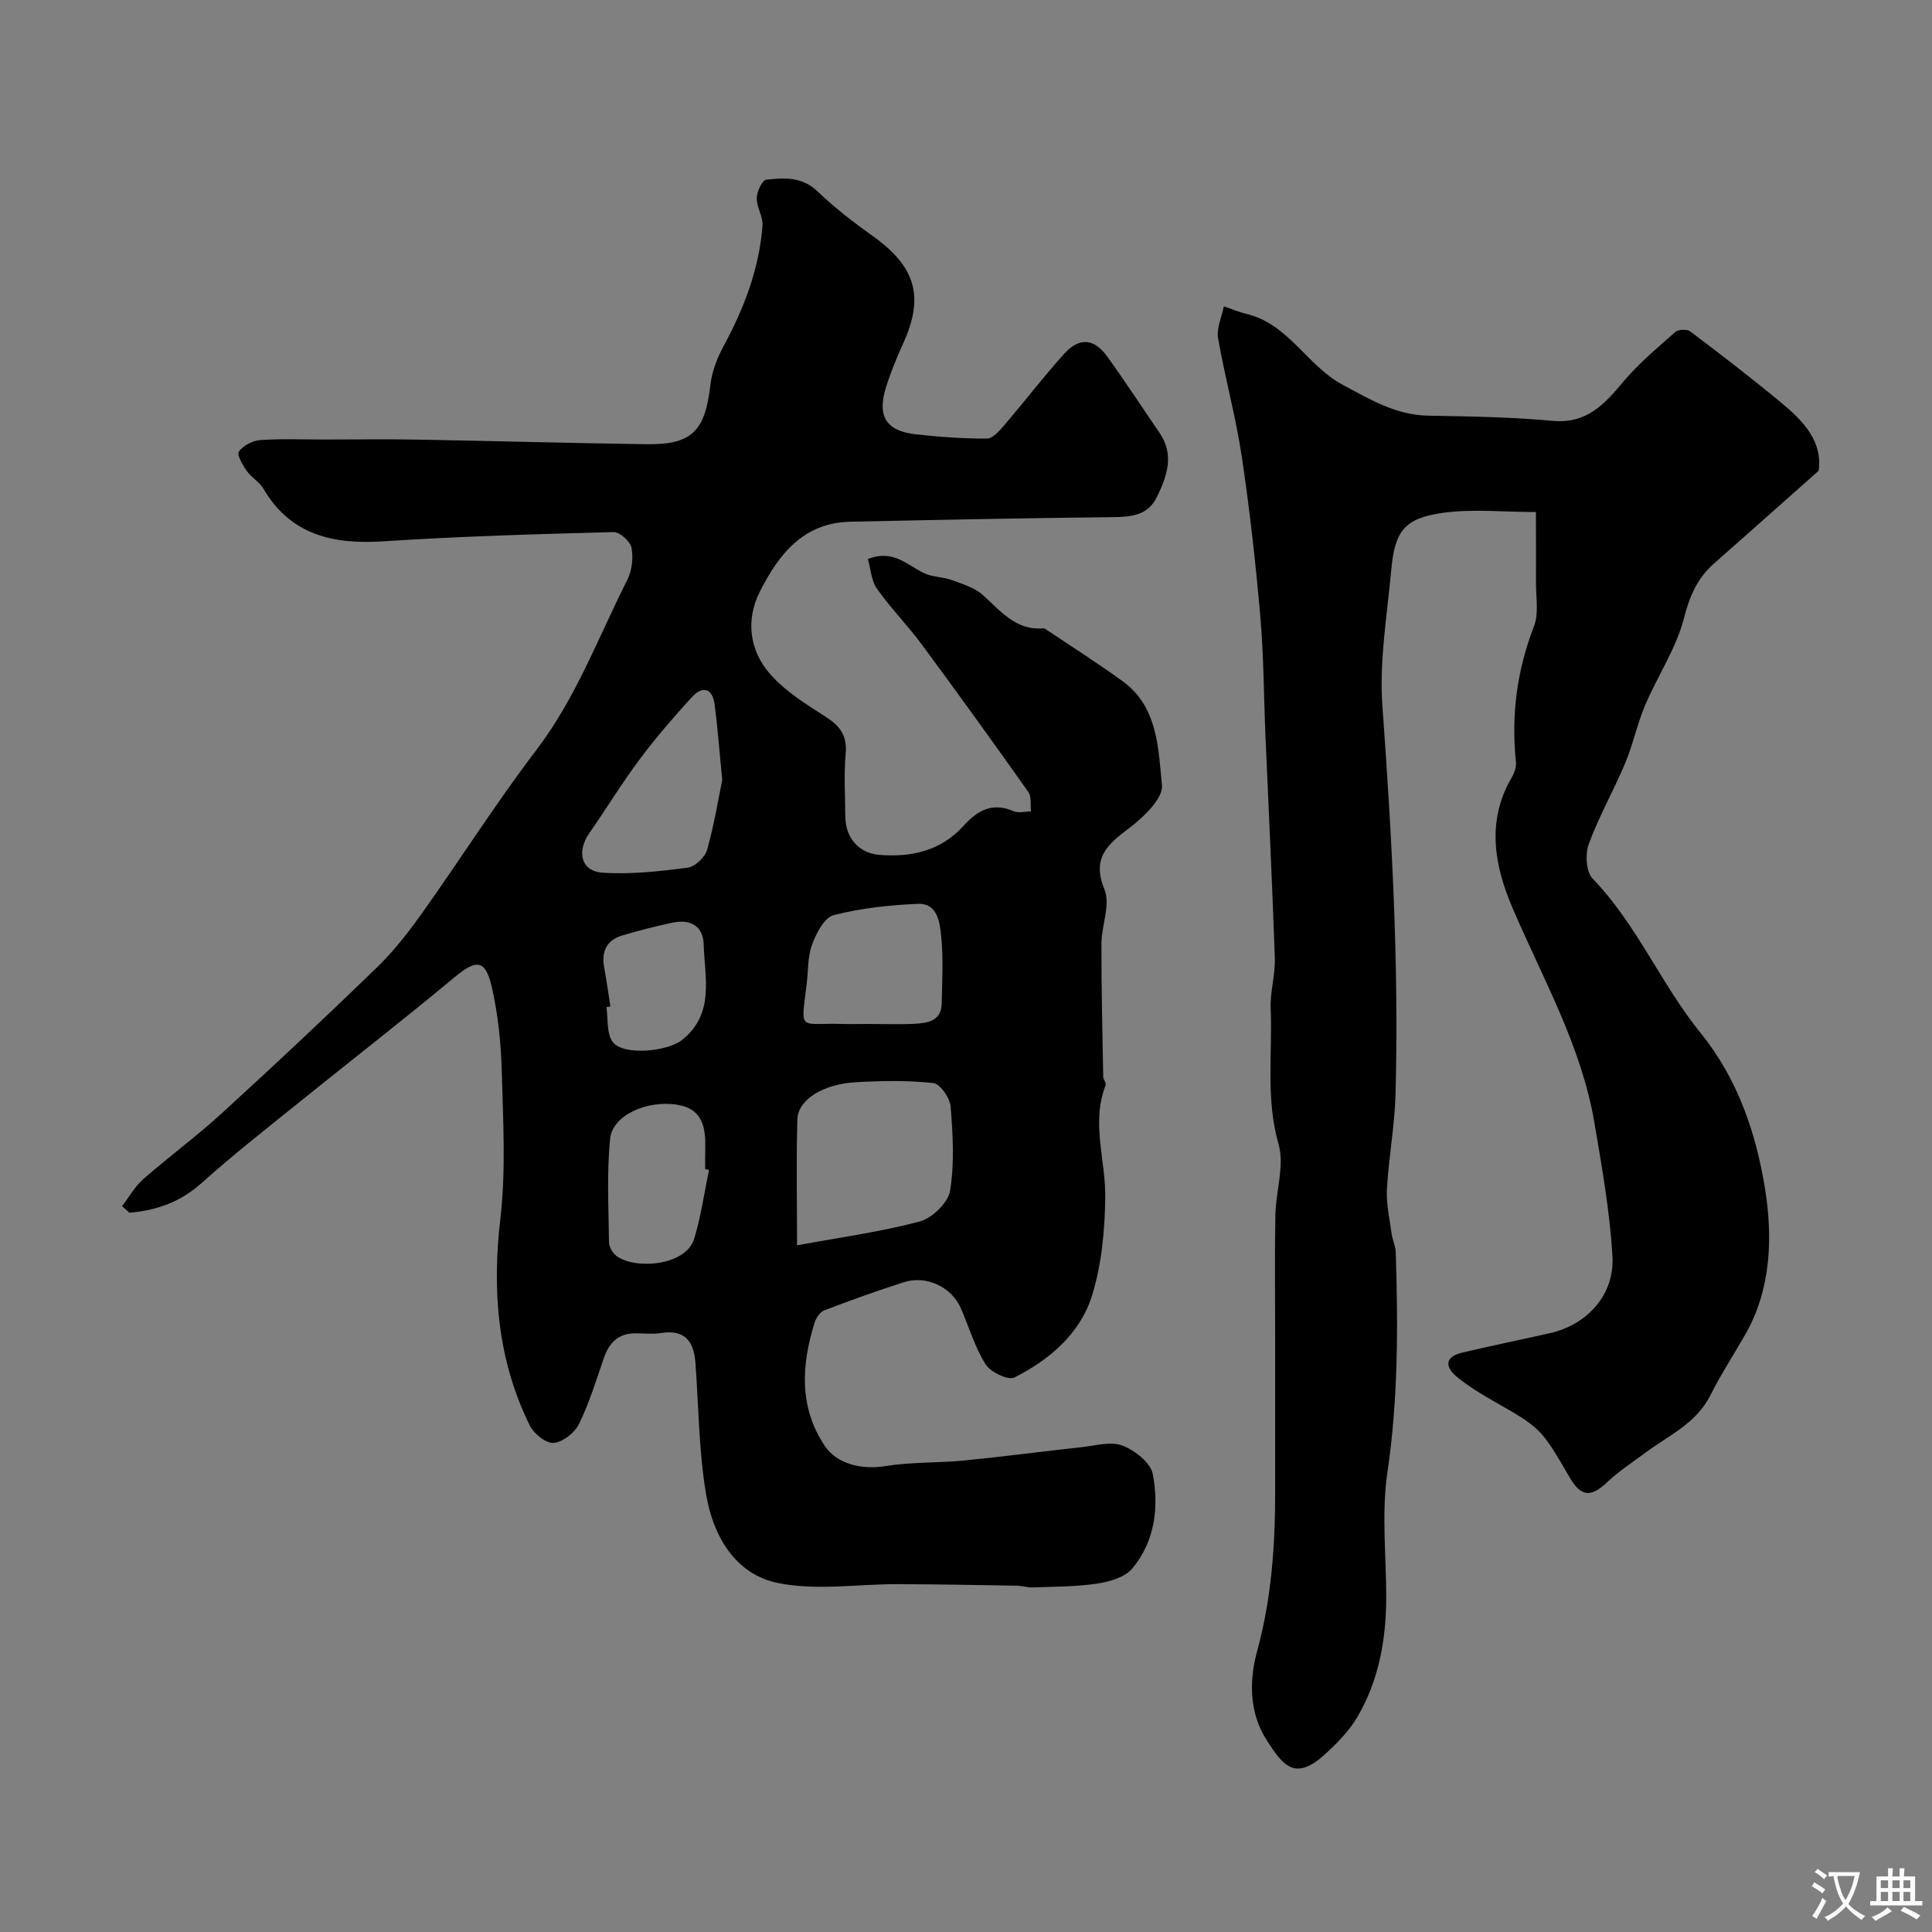
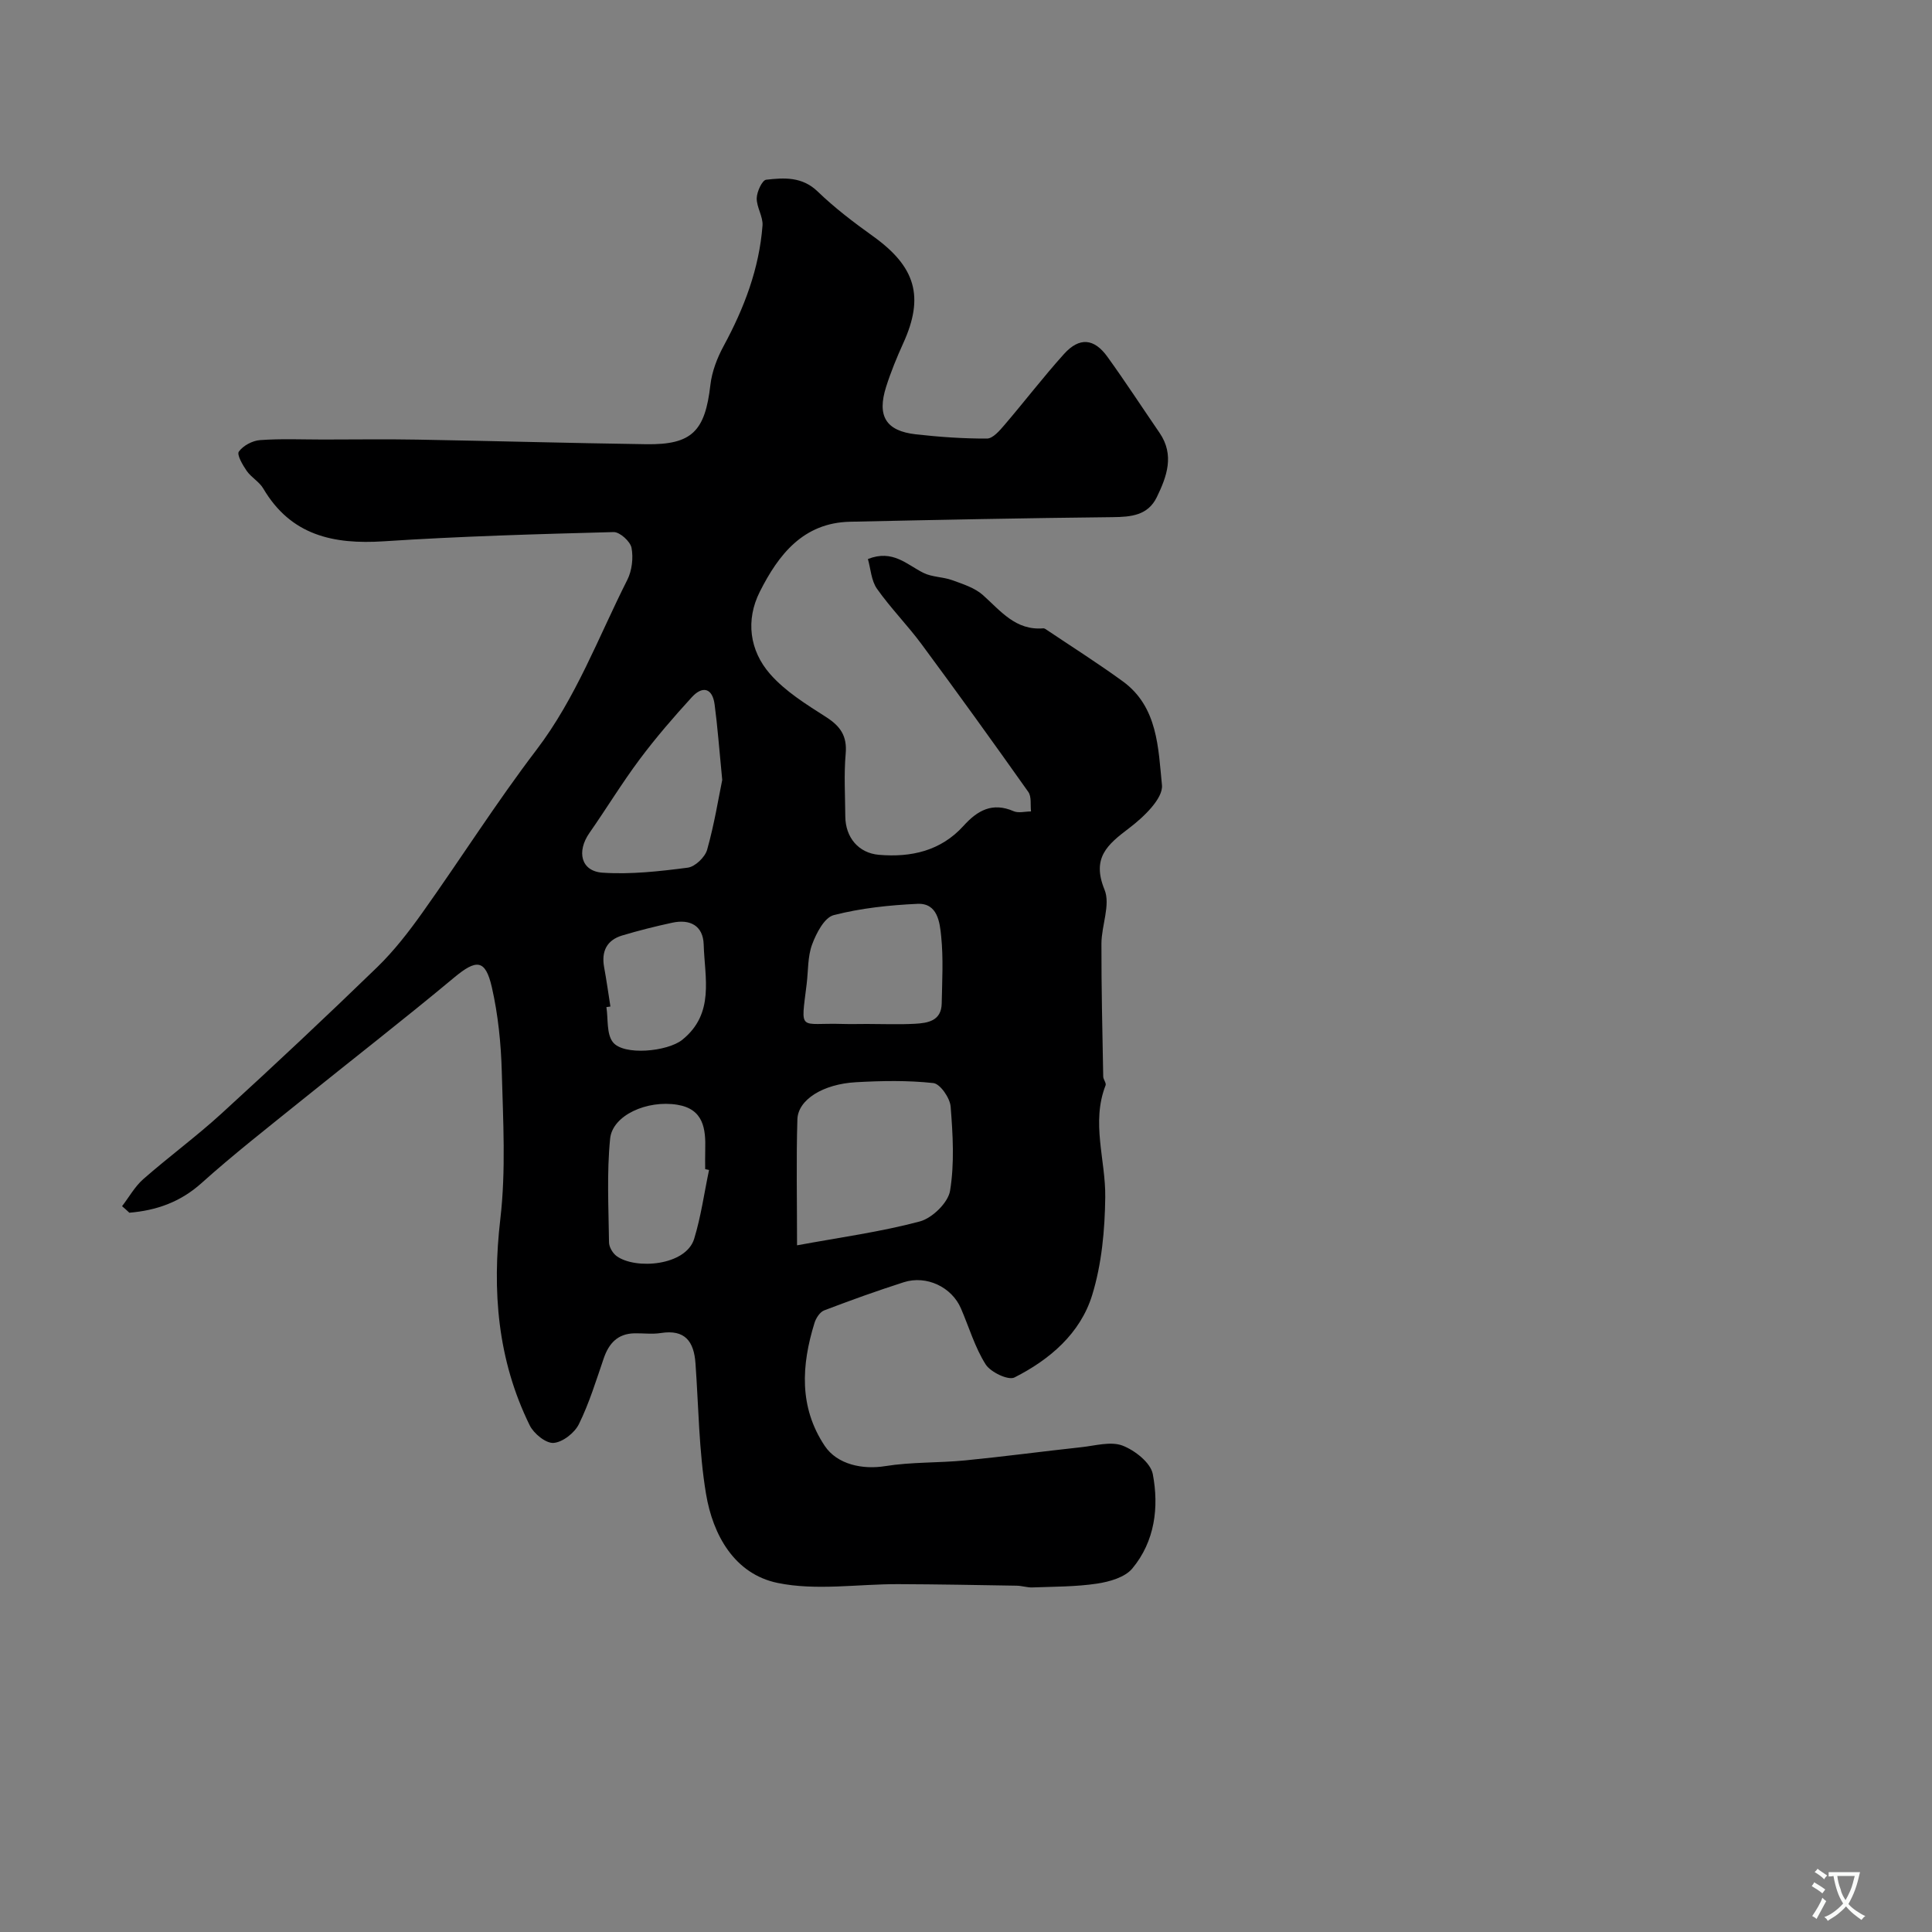
<svg xmlns="http://www.w3.org/2000/svg" enable-background="new 0 0 400 400" viewBox="0 0 400 400">
  <rect x="0" y="0" width="400" height="400" fill="#808080" stroke="none" />
-   <path d="m25.27 249.73c1.45-1.88 2.64-4.06 4.39-5.6 5.3-4.65 11.01-8.84 16.21-13.59 10.88-9.94 21.63-20.02 32.21-30.28 3.51-3.41 6.57-7.36 9.41-11.36 7.94-11.16 15.28-22.76 23.57-33.64 8.21-10.78 12.82-23.33 18.81-35.19.97-1.92 1.28-4.55.88-6.65-.25-1.32-2.43-3.29-3.7-3.26-15.87.42-31.75.87-47.59 1.91-10.45.68-19.25-1.22-24.96-10.94-.82-1.39-2.47-2.28-3.41-3.62-.84-1.22-2.1-3.37-1.64-4.01.89-1.24 2.82-2.27 4.39-2.38 4.35-.32 8.72-.12 13.07-.12 6.53 0 13.06-.1 19.59.02 15.76.28 31.53.72 47.29.95 9.46.14 12.19-2.68 13.29-12.28.32-2.78 1.41-5.61 2.76-8.09 4.24-7.83 7.35-15.99 8.03-24.9.14-1.84-1.23-3.78-1.2-5.66.03-1.35 1.13-3.74 1.96-3.83 3.71-.42 7.43-.67 10.65 2.43 3.52 3.4 7.47 6.4 11.46 9.26 8.84 6.33 10.65 12.52 6.28 22.13-1.34 2.95-2.58 5.97-3.56 9.06-1.92 6.06-.04 9.13 6.14 9.83 4.89.55 9.83.9 14.75.88 1.22-.01 2.62-1.65 3.61-2.81 4.16-4.86 8.06-9.96 12.34-14.71 3.17-3.51 6.22-3.25 8.98.59 3.72 5.16 7.19 10.49 10.79 15.74 3.14 4.59 1.52 9.03-.57 13.33-1.84 3.77-5.3 4.09-9.13 4.13-18.12.19-36.25.56-54.37.95-9.73.21-14.84 6.85-18.69 14.49-2.96 5.87-2.14 12.16 2.12 17.03 3.16 3.61 7.5 6.29 11.61 8.92 2.96 1.9 4.37 3.92 4.05 7.57-.38 4.3-.11 8.66-.08 12.99.03 4.38 2.75 7.6 6.96 7.96 6.68.57 12.82-.81 17.51-5.99 2.9-3.21 5.98-4.95 10.38-3.04 1.01.44 2.39.05 3.6.05-.16-1.36.14-3.05-.56-4.04-7.26-10.26-14.61-20.46-22.08-30.56-2.92-3.95-6.42-7.49-9.25-11.5-1.19-1.69-1.3-4.13-1.88-6.16 5.14-2.04 8.05 1.15 11.48 2.86 1.79.9 4.05.82 5.98 1.52 2.22.81 4.68 1.58 6.37 3.1 3.68 3.29 6.76 7.35 12.47 6.87.15-.01.34.06.47.15 5.35 3.59 10.8 7.04 16.01 10.83 7.27 5.29 7.33 13.86 8.1 21.47.28 2.77-3.83 6.67-6.8 8.92-4.52 3.42-7.78 6.15-5.09 12.74 1.27 3.11-.63 7.41-.64 11.17-.02 9.17.2 18.35.37 27.52.01.61.67 1.34.49 1.81-3.02 7.74.02 15.44-.07 23.13-.08 6.8-.72 13.85-2.71 20.31-2.44 7.93-8.78 13.36-16.09 17.05-1.28.65-4.95-1.1-5.97-2.72-2.23-3.53-3.43-7.7-5.11-11.58-1.9-4.42-7.13-6.92-11.83-5.42-5.55 1.78-11.04 3.75-16.48 5.83-.89.34-1.7 1.6-2.01 2.61-2.71 8.75-3.23 17.42 2.12 25.44 2.6 3.9 7.91 4.94 12.49 4.2 5.45-.88 11.07-.65 16.59-1.19 8.05-.79 16.07-1.87 24.11-2.74 2.83-.31 6.02-1.24 8.45-.33 2.55.97 5.83 3.54 6.28 5.89 1.31 6.87.44 13.93-4.23 19.55-1.52 1.84-4.72 2.75-7.3 3.14-4.4.66-8.92.62-13.39.79-1.07.04-2.16-.34-3.24-.36-8.18-.14-16.35-.29-24.53-.32-8.35-.03-16.98 1.4-24.98-.25-8.91-1.84-13.41-9.89-14.83-18.46-1.48-8.88-1.53-18.01-2.18-27.03-.32-4.49-2.16-7.05-7.17-6.25-1.79.28-3.66.02-5.49.06-3.44.08-5.26 2.06-6.33 5.17-1.58 4.6-3.01 9.3-5.15 13.64-.89 1.81-3.37 3.75-5.25 3.88-1.59.11-4.09-1.93-4.93-3.64-6.66-13.55-7.82-27.8-6.08-42.75 1.17-10.03.57-20.29.3-30.44-.16-5.86-.76-11.81-2.06-17.52-1.34-5.85-3.22-5.82-7.84-1.97-10.45 8.71-21.2 17.04-31.79 25.59-6.89 5.56-13.89 11.02-20.47 16.93-4.4 3.95-9.35 5.67-14.95 6.14-.49-.48-1-.91-1.51-1.35zm139.75 8.1c8.95-1.65 17.32-2.78 25.41-4.94 2.57-.68 5.86-3.88 6.27-6.35.93-5.68.58-11.63.12-17.43-.14-1.78-2.16-4.71-3.57-4.87-5.28-.58-10.68-.48-16.01-.18-6.86.38-12.03 3.62-12.15 7.7-.25 8.28-.07 16.57-.07 26.07zm-15.49-96.35c-.64-6.51-.97-11.1-1.58-15.65-.46-3.43-2.53-3.86-4.69-1.51-3.78 4.13-7.46 8.39-10.81 12.87-3.68 4.92-6.88 10.2-10.4 15.24-2.72 3.89-1.77 7.95 2.7 8.25 5.84.39 11.81-.28 17.65-1.04 1.52-.2 3.58-2.18 4.01-3.73 1.49-5.29 2.36-10.75 3.12-14.43zm29.98 50.52c3.32 0 6.64.14 9.95-.04 2.67-.15 5.44-.61 5.51-4.2.09-4.64.36-9.32-.11-13.92-.29-2.87-.73-6.91-4.92-6.71-5.82.27-11.72.89-17.34 2.34-1.92.5-3.6 3.74-4.46 6.07-.94 2.52-.79 5.45-1.13 8.2-1.24 10.14-1.65 7.96 7.52 8.26 1.66.05 3.32 0 4.98 0zm-32.71 30.23c-.27-.06-.54-.12-.8-.17 0-1.33-.03-2.66.01-3.99.13-4.39-.36-8.45-5.76-9.34-6.28-1.03-13.45 2.17-13.93 7.02-.71 7.1-.32 14.31-.23 21.47.01.98.78 2.27 1.6 2.86 3.92 2.81 14.31 1.99 16.03-3.6 1.42-4.64 2.08-9.5 3.08-14.25zm-20.42-33.84c-.28.04-.55.08-.83.12.38 2.45 0 5.47 1.31 7.22 2.17 2.89 11.35 2.01 14.41-.46 6.75-5.45 4.62-12.85 4.42-19.73-.12-3.92-2.85-5.3-6.52-4.5-3.48.75-6.94 1.62-10.35 2.64-3.19.96-4.33 3.27-3.75 6.53.5 2.71.88 5.45 1.31 8.18z" fill="#000001" />
-   <path d="m318 106.01c-6.74 0-13.12-.69-19.28.17-7.98 1.12-9.95 3.76-10.69 11.92-.85 9.35-2.49 18.81-1.82 28.07 1.95 26.78 3.44 53.55 2.72 80.41-.18 6.55-1.42 13.06-1.78 19.61-.17 3.05.55 6.16.97 9.24.17 1.27.81 2.5.85 3.77.49 15.28.52 30.48-1.73 45.72-1.25 8.51-.21 17.36-.24 26.06-.04 8.63-1.57 16.98-5.95 24.47-1.75 2.98-4.33 5.59-6.93 7.93-6.1 5.48-8.59 2-11.88-3.12-3.61-5.62-3.64-12.31-1.97-18.39 3-10.94 3.75-21.98 3.74-33.19-.01-10.16 0-20.33 0-30.49 0-8.87-.11-17.74.04-26.6.09-4.94 1.94-10.25.66-14.72-2.69-9.4-1.24-18.77-1.63-28.13-.14-3.41.97-6.88.86-10.3-.52-15.37-1.28-30.73-1.94-46.1-.35-8.27-.35-16.56-1.07-24.79-.97-11.09-2.21-22.18-3.86-33.19-1.23-8.18-3.47-16.19-4.88-24.35-.36-2.07.76-4.39 1.2-6.59 1.58.54 3.12 1.2 4.74 1.59 8.67 2.09 12.47 10.7 19.85 14.65 5.65 3.03 11 6.27 17.7 6.4 8.58.16 17.19.27 25.73 1.07 7.08.67 10.76-3.42 14.71-8.13 3.17-3.78 7.03-6.99 10.75-10.27.62-.55 2.43-.61 3.09-.11 6.4 4.84 12.77 9.73 18.94 14.85 4.49 3.73 8.48 7.94 7.63 13.99-7.23 6.42-14.43 12.83-21.65 19.2-3.44 3.03-5.03 6.65-6.21 11.25-1.61 6.3-5.47 12-8.06 18.09-1.65 3.87-2.49 8.09-4.12 11.97-2.37 5.65-5.44 11.03-7.55 16.76-.76 2.08-.57 5.76.79 7.17 9.19 9.53 14.2 21.92 22.39 32.01 7.72 9.51 11.48 20.86 13.3 32.15 1.58 9.78 1.38 20.66-4.03 30.14-2.42 4.25-5.11 8.36-7.3 12.72-2.91 5.8-8.6 8.25-13.39 11.82-2.68 2-5.53 3.84-7.95 6.13-3.36 3.18-5.41 3.07-7.76-.97-5.97-10.27-5.99-10.24-15.89-15.89-2.55-1.45-5.07-3.01-7.35-4.85-2.63-2.12-2.73-4.24 1.05-5.13 6-1.42 12.05-2.65 18.07-4.01 7.72-1.74 13.42-7.9 12.97-15.9-.53-9.26-2.18-18.48-3.73-27.65-2.7-15.96-10.73-29.92-16.99-44.56-3.73-8.73-5.41-17.93-.13-26.95.55-.93.98-2.17.87-3.21-1.01-9.68.2-18.97 3.74-28.1 1.02-2.63.39-5.92.41-8.91.02-5.16-.01-10.3-.01-14.73z" fill="#000001" />
+   <path d="m25.27 249.73c1.45-1.88 2.64-4.06 4.39-5.6 5.3-4.65 11.01-8.84 16.21-13.59 10.88-9.94 21.63-20.02 32.21-30.28 3.51-3.41 6.57-7.36 9.41-11.36 7.94-11.16 15.28-22.76 23.57-33.64 8.21-10.78 12.82-23.33 18.81-35.19.97-1.92 1.28-4.55.88-6.65-.25-1.32-2.43-3.29-3.7-3.26-15.87.42-31.75.87-47.59 1.91-10.45.68-19.25-1.22-24.96-10.94-.82-1.39-2.47-2.28-3.41-3.62-.84-1.22-2.1-3.37-1.64-4.01.89-1.24 2.82-2.27 4.39-2.38 4.35-.32 8.72-.12 13.07-.12 6.53 0 13.06-.1 19.59.02 15.76.28 31.53.72 47.29.95 9.46.14 12.19-2.68 13.29-12.28.32-2.78 1.41-5.61 2.76-8.09 4.24-7.83 7.35-15.99 8.03-24.9.14-1.84-1.23-3.78-1.2-5.66.03-1.35 1.13-3.74 1.96-3.83 3.71-.42 7.43-.67 10.65 2.43 3.52 3.4 7.47 6.4 11.46 9.26 8.84 6.33 10.65 12.52 6.28 22.13-1.34 2.95-2.58 5.97-3.56 9.06-1.92 6.06-.04 9.13 6.14 9.83 4.89.55 9.83.9 14.75.88 1.22-.01 2.62-1.65 3.61-2.81 4.16-4.86 8.06-9.96 12.34-14.71 3.17-3.51 6.22-3.25 8.98.59 3.72 5.16 7.19 10.49 10.79 15.74 3.14 4.59 1.52 9.03-.57 13.33-1.84 3.77-5.3 4.09-9.13 4.13-18.12.19-36.25.56-54.37.95-9.73.21-14.84 6.85-18.69 14.49-2.96 5.87-2.14 12.16 2.12 17.03 3.16 3.61 7.5 6.29 11.61 8.92 2.96 1.9 4.37 3.92 4.05 7.57-.38 4.3-.11 8.66-.08 12.99.03 4.38 2.75 7.6 6.96 7.96 6.68.57 12.82-.81 17.51-5.99 2.9-3.21 5.98-4.95 10.38-3.04 1.01.44 2.39.05 3.6.05-.16-1.36.14-3.05-.56-4.04-7.26-10.26-14.61-20.46-22.08-30.56-2.92-3.95-6.42-7.49-9.25-11.5-1.19-1.69-1.3-4.13-1.88-6.16 5.14-2.04 8.05 1.15 11.48 2.86 1.79.9 4.05.82 5.98 1.52 2.22.81 4.68 1.58 6.37 3.1 3.68 3.29 6.76 7.35 12.47 6.87.15-.01.34.06.47.15 5.35 3.59 10.8 7.04 16.01 10.83 7.27 5.29 7.33 13.86 8.1 21.47.28 2.77-3.83 6.67-6.8 8.92-4.52 3.42-7.78 6.15-5.09 12.74 1.27 3.11-.63 7.41-.64 11.17-.02 9.17.2 18.35.37 27.52.01.61.67 1.34.49 1.81-3.02 7.74.02 15.44-.07 23.13-.08 6.8-.72 13.85-2.71 20.31-2.44 7.93-8.78 13.36-16.09 17.05-1.28.65-4.95-1.1-5.97-2.72-2.23-3.53-3.43-7.7-5.11-11.58-1.9-4.42-7.13-6.92-11.83-5.42-5.55 1.78-11.04 3.75-16.48 5.83-.89.34-1.7 1.6-2.01 2.61-2.71 8.75-3.23 17.42 2.12 25.44 2.6 3.9 7.91 4.94 12.49 4.2 5.45-.88 11.07-.65 16.59-1.19 8.05-.79 16.07-1.87 24.11-2.74 2.83-.31 6.02-1.24 8.45-.33 2.55.97 5.83 3.54 6.28 5.89 1.31 6.87.44 13.93-4.23 19.55-1.52 1.84-4.72 2.75-7.3 3.14-4.4.66-8.92.62-13.39.79-1.07.04-2.16-.34-3.24-.36-8.18-.14-16.35-.29-24.53-.32-8.35-.03-16.98 1.4-24.98-.25-8.91-1.84-13.41-9.89-14.83-18.46-1.48-8.88-1.53-18.01-2.18-27.03-.32-4.49-2.16-7.05-7.17-6.25-1.79.28-3.66.02-5.49.06-3.44.08-5.26 2.06-6.33 5.17-1.58 4.6-3.01 9.3-5.15 13.64-.89 1.81-3.37 3.75-5.25 3.88-1.59.11-4.09-1.93-4.93-3.64-6.66-13.55-7.82-27.8-6.08-42.75 1.17-10.03.57-20.29.3-30.44-.16-5.86-.76-11.81-2.06-17.52-1.34-5.85-3.22-5.82-7.84-1.97-10.45 8.71-21.2 17.04-31.79 25.59-6.89 5.56-13.89 11.02-20.47 16.93-4.4 3.95-9.35 5.67-14.95 6.14-.49-.48-1-.91-1.51-1.35m139.75 8.1c8.95-1.65 17.32-2.78 25.41-4.94 2.57-.68 5.86-3.88 6.27-6.35.93-5.68.58-11.63.12-17.43-.14-1.78-2.16-4.71-3.57-4.87-5.28-.58-10.68-.48-16.01-.18-6.86.38-12.03 3.62-12.15 7.7-.25 8.28-.07 16.57-.07 26.07zm-15.49-96.35c-.64-6.51-.97-11.1-1.58-15.65-.46-3.43-2.53-3.86-4.69-1.51-3.78 4.13-7.46 8.39-10.81 12.87-3.68 4.92-6.88 10.2-10.4 15.24-2.72 3.89-1.77 7.95 2.7 8.25 5.84.39 11.81-.28 17.65-1.04 1.52-.2 3.58-2.18 4.01-3.73 1.49-5.29 2.36-10.75 3.12-14.43zm29.98 50.52c3.32 0 6.64.14 9.95-.04 2.67-.15 5.44-.61 5.51-4.2.09-4.64.36-9.32-.11-13.92-.29-2.87-.73-6.91-4.92-6.71-5.82.27-11.72.89-17.34 2.34-1.92.5-3.6 3.74-4.46 6.07-.94 2.52-.79 5.45-1.13 8.2-1.24 10.14-1.65 7.96 7.52 8.26 1.66.05 3.32 0 4.98 0zm-32.71 30.23c-.27-.06-.54-.12-.8-.17 0-1.33-.03-2.66.01-3.99.13-4.39-.36-8.45-5.76-9.34-6.28-1.03-13.45 2.17-13.93 7.02-.71 7.1-.32 14.31-.23 21.47.01.98.78 2.27 1.6 2.86 3.92 2.81 14.31 1.99 16.03-3.6 1.42-4.64 2.08-9.5 3.08-14.25zm-20.42-33.84c-.28.04-.55.08-.83.12.38 2.45 0 5.47 1.31 7.22 2.17 2.89 11.35 2.01 14.41-.46 6.75-5.45 4.62-12.85 4.42-19.73-.12-3.92-2.85-5.3-6.52-4.5-3.48.75-6.94 1.62-10.35 2.64-3.19.96-4.33 3.27-3.75 6.53.5 2.71.88 5.45 1.31 8.18z" fill="#000001" />
  <g fill="#fafbfa">
    <path d="m377.9 391.2c-.2.3-.4.5-.6.8-.7-.6-1.4-1-2.2-1.5.2-.3.4-.5.5-.8.6.4 1.4.8 2.3 1.5zm-1.8 6.1c-.2-.2-.5-.4-.9-.6.4-.6.8-1.2 1.2-1.9s.7-1.3.9-1.9c.3.3.5.5.8.7-.7 1.3-1.4 2.6-2 3.7zm2.2-9c-.3.3-.5.5-.6.8-.6-.6-1.3-1.1-2-1.5.3-.3.5-.5.6-.7.6.5 1.3.9 2 1.4zm.3.2v-.9h2 4.5c-.3 1.3-.6 2.5-1 3.6s-.9 2.1-1.4 3c.4.5 1 1 1.6 1.4s1.2.8 1.9 1.1c-.3.2-.5.4-.8.8-.4-.3-1-.7-1.6-1.2s-1.2-1.1-1.6-1.6c-.5.6-1.1 1.1-1.7 1.6s-1.4.9-2.1 1.4c-.1-.3-.3-.5-.7-.8.6-.2 1.2-.5 1.9-1s1.4-1.1 2-1.8c-.5-.8-.9-1.6-1.2-2.5s-.6-2-.8-3.2c-.4.1-.7.1-1 .1zm2.5 2.7c.2 1 .7 1.7 1 2.2.3-.5.6-1.1 1-2s.6-1.9.9-3h-3.2-.4c.1.9.3 1.8.7 2.8z" />
-     <path d="m396.5 388.5v1.5 3.6h1.5v.9c-.4 0-1 0-1.7 0h-7.9c-.5 0-.9 0-1.2 0v-.9h1.3v-3.5c0-.7 0-1.2 0-1.6h2.4c0-.8 0-1.4 0-1.7h1c0 .3-.1.8-.1 1.7h1.5c0-.8 0-1.4 0-1.7h1c0 .3-.1.9-.1 1.7zm-8.2 9.2c-.2-.3-.5-.5-.8-.8.8-.3 1.4-.6 1.9-.9s1-.7 1.4-1.1c.3.3.6.5.9.8-1.6 1-2.8 1.6-3.4 2zm2.6-6.8v-1.6h-1.5v1.6zm0 2.7v-1.9h-1.5v1.9zm2.4-2.7v-1.6h-1.5v1.6zm0 2.7v-1.9h-1.5v1.9zm.2 2 .7-.8c.4.2.9.5 1.6.8s1.3.7 1.8 1c-.3.3-.5.5-.8.8-.4-.3-1.5-1-3.3-1.8zm2-4.7v-1.6h-1.4v1.6zm0 2.7v-1.9h-1.4v1.9z" />
  </g>
</svg>